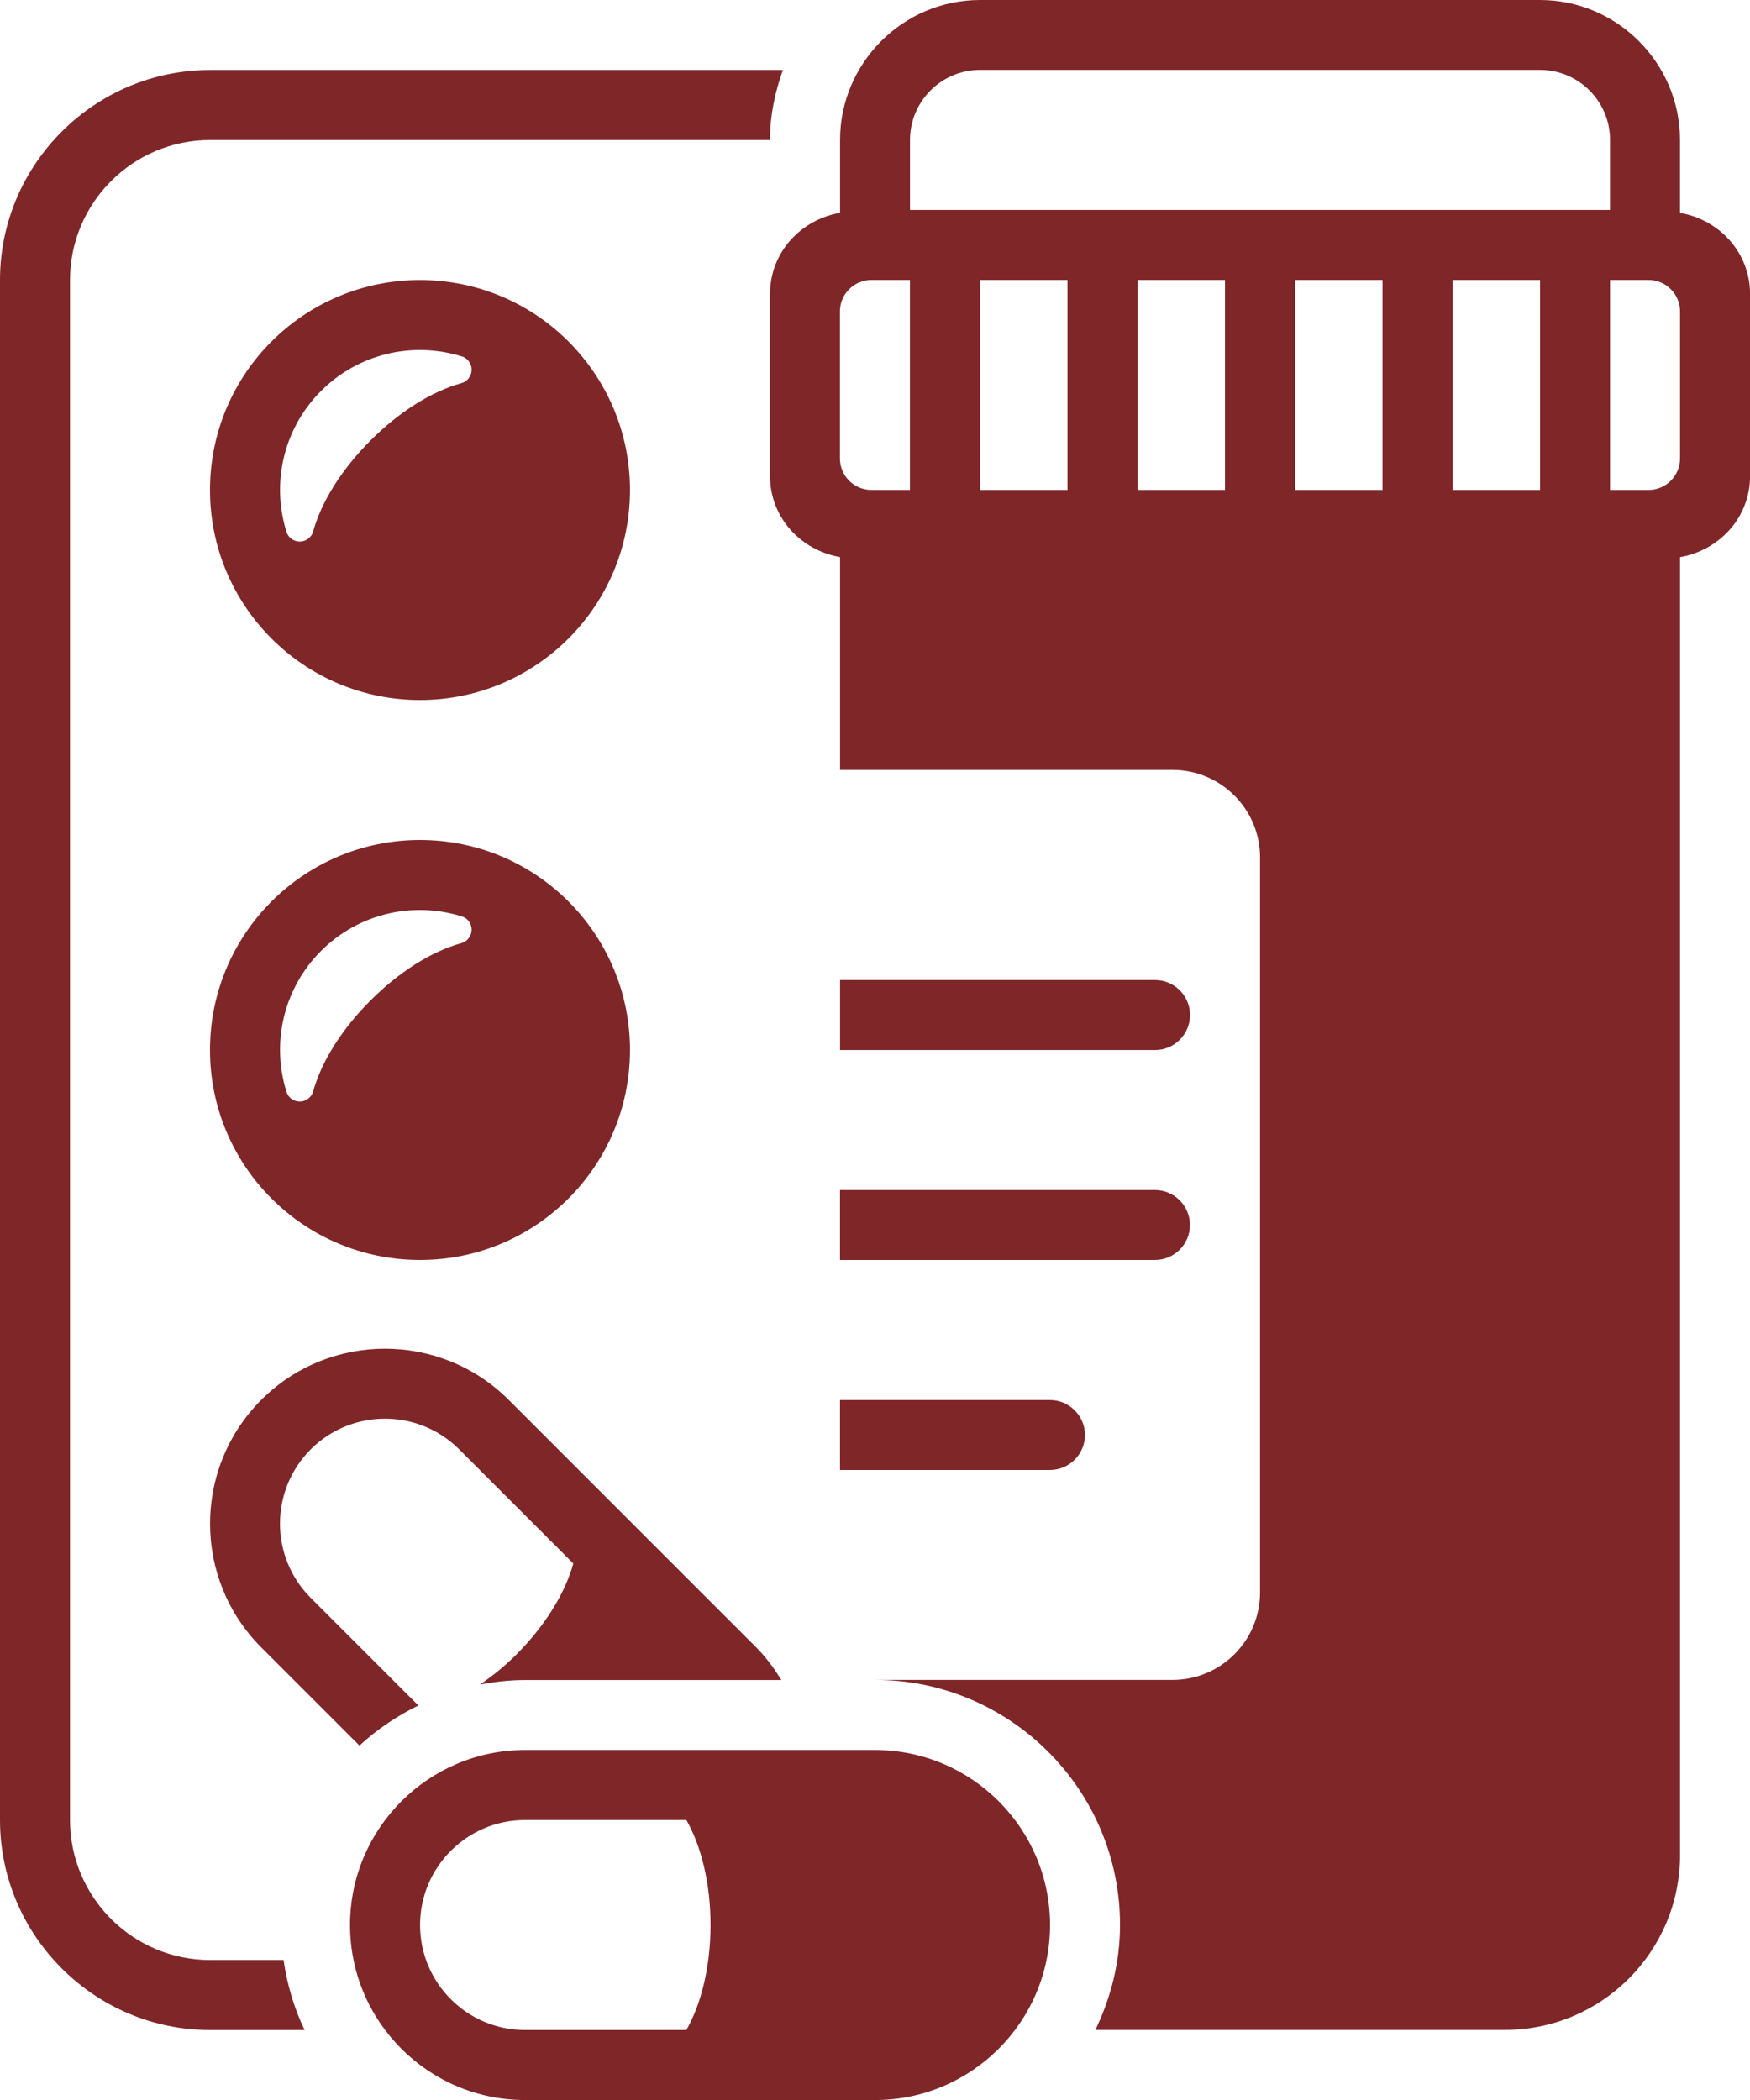
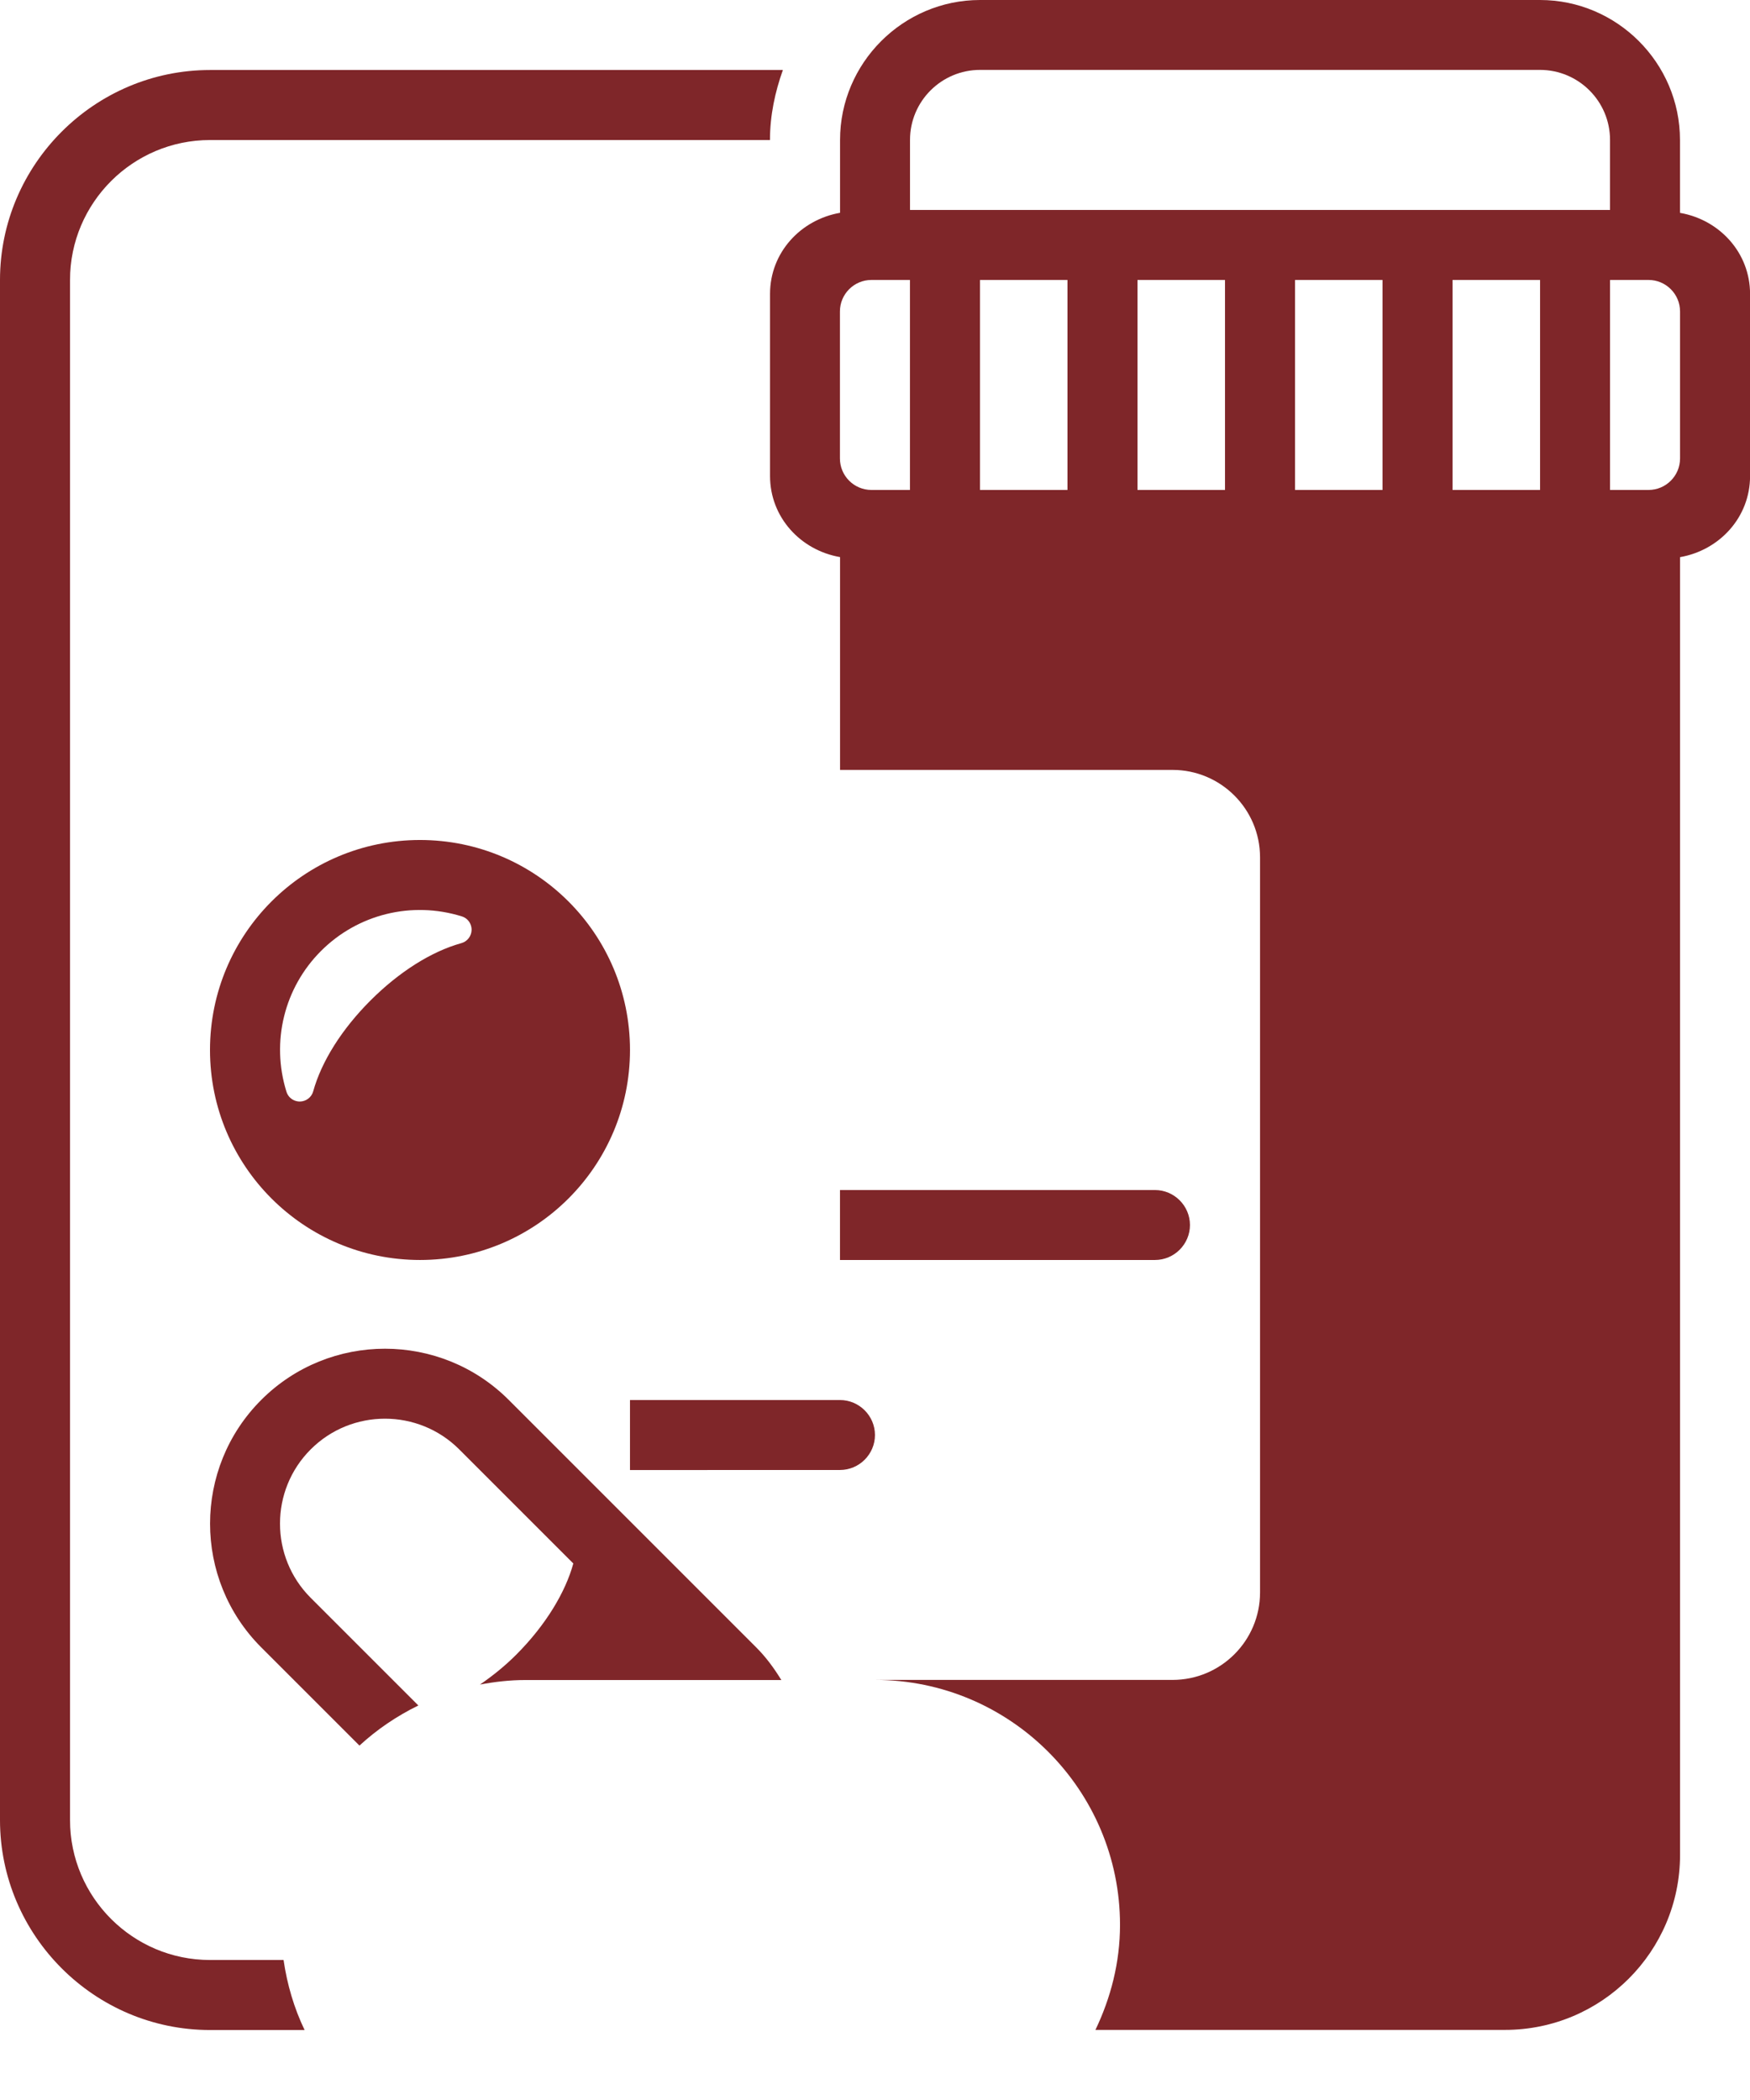
<svg xmlns="http://www.w3.org/2000/svg" id="Layer_2" data-name="Layer 2" viewBox="0 0 286.17 343.41">
  <defs>
    <style>
      .cls-1 {
        fill: #7f2629;
      }
    </style>
  </defs>
  <g id="Icon">
    <g>
-       <path class="cls-1" d="m68.68,114.47c18.97,0,34.34-15.37,34.34-34.34s-15.37-34.34-34.34-34.34-34.34,15.37-34.34,34.34,15.37,34.34,34.34,34.34Zm-16.19-50.53c6.03-6.03,14.85-8.2,23.02-5.66.36.11.68.3.94.56.43.43.67,1.02.67,1.65-.02,1.02-.7,1.9-1.68,2.17-4.9,1.36-10.17,4.69-14.85,9.37-4.68,4.68-8.01,9.95-9.37,14.85-.27.98-1.15,1.66-2.17,1.68-.63,0-1.22-.24-1.65-.67-.26-.26-.45-.58-.56-.94-2.54-8.17-.37-16.99,5.66-23.02Z" />
      <path class="cls-1" d="m68.68,206.04c18.97,0,34.34-15.37,34.34-34.34s-15.37-34.34-34.34-34.34-34.34,15.37-34.34,34.34,15.37,34.34,34.34,34.34Zm-16.19-50.53c6.03-6.03,14.85-8.2,23.02-5.66.36.11.68.3.94.56.43.43.67,1.02.67,1.65-.02,1.02-.7,1.9-1.68,2.17-4.9,1.36-10.17,4.69-14.85,9.37-4.68,4.68-8.01,9.95-9.37,14.85-.27.98-1.15,1.66-2.17,1.68-.63,0-1.22-.24-1.65-.67-.26-.26-.45-.58-.56-.94-2.54-8.17-.37-16.99,5.66-23.02Z" />
-       <path class="cls-1" d="m194.6,165.98c0-3.15-2.58-5.72-5.72-5.72h-51.51v11.45h51.51c3.15,0,5.72-2.58,5.72-5.72Z" />
      <path class="cls-1" d="m137.36,206.04h51.51c3.15,0,5.72-2.58,5.72-5.72s-2.58-5.72-5.72-5.72h-51.51v11.45Z" />
-       <path class="cls-1" d="m137.36,240.38h34.34c3.15,0,5.72-2.58,5.72-5.72s-2.58-5.72-5.72-5.72h-34.34v11.45Z" />
+       <path class="cls-1" d="m137.36,240.38c3.15,0,5.72-2.58,5.72-5.72s-2.58-5.72-5.72-5.72h-34.34v11.45Z" />
      <path class="cls-1" d="m34.34,320.51c-12.62,0-22.89-10.27-22.89-22.89V45.79c0-12.62,10.27-22.89,22.89-22.89h91.57c0-4.03.83-7.85,2.11-11.45H34.34C15.45,11.45,0,26.9,0,45.79v251.83c0,18.89,15.45,34.34,34.34,34.34h15.47c-1.71-3.56-2.85-7.4-3.44-11.45h-12.02Z" />
      <path class="cls-1" d="m274.72,34.8v-11.91c0-12.59-10.3-22.89-22.89-22.89h-91.57c-12.59,0-22.89,10.3-22.89,22.89v11.91c-6.45,1.13-11.45,6.5-11.45,13.27v29.76c0,6.77,5,12.15,11.45,13.27v34.8h54.37c7.9,0,14.31,6.41,14.31,14.31v120.19c0,7.9-6.41,14.31-14.31,14.31h-48.65c22.09,0,40.06,17.97,40.06,40.06,0,6.17-1.52,11.95-4.02,17.17h66.98c15.8,0,28.62-12.81,28.62-28.62V91.11c6.45-1.13,11.45-6.5,11.45-13.27v-29.76c0-6.77-5-12.15-11.45-13.27Zm-125.92,45.32h-6.3c-2.84,0-5.15-2.31-5.15-5.15v-24.04c0-2.84,2.31-5.15,5.15-5.15h6.3v34.34Zm25.76,0h-14.31v-34.34h14.31v34.34Zm25.76,0h-14.31v-34.34h14.31v34.34Zm-51.51-45.79v-11.45c0-6.32,5.14-11.45,11.45-11.45h91.57c6.31,0,11.45,5.13,11.45,11.45v11.45h-114.47Zm77.27,45.79h-14.31v-34.34h14.31v34.34Zm25.76,0h-14.31v-34.34h14.31v34.34Zm22.89-5.15c0,2.84-2.31,5.15-5.15,5.15h-6.3v-34.34h6.3c2.84,0,5.15,2.31,5.15,5.15v24.04Z" />
      <path class="cls-1" d="m78.49,275.47c2.39-.45,4.84-.74,7.36-.74h41.92c-1.16-1.89-2.48-3.71-4.11-5.34l-40.47-40.47c-11.16-11.16-29.31-11.16-40.47,0-11.16,11.16-11.16,29.31,0,40.47l16.06,16.06c2.86-2.64,6.1-4.83,9.63-6.56l-17.6-17.6c-6.7-6.69-6.7-17.59,0-24.28,6.69-6.69,17.59-6.69,24.28,0l18.66,18.66c-1.27,4.66-4.49,10.07-9.35,14.93-1.91,1.91-3.91,3.49-5.91,4.87Z" />
-       <path class="cls-1" d="m143.09,286.17h-57.23c-15.78,0-28.62,12.84-28.62,28.62s12.83,28.62,28.62,28.62h57.23c15.78,0,28.62-12.84,28.62-28.62s-12.83-28.62-28.62-28.62Zm-30.85,45.79h-26.38c-9.47,0-17.17-7.7-17.17-17.17s7.7-17.17,17.17-17.17h26.38c2.4,4.2,3.95,10.29,3.95,17.17s-1.55,12.97-3.95,17.17Z" />
    </g>
  </g>
</svg>